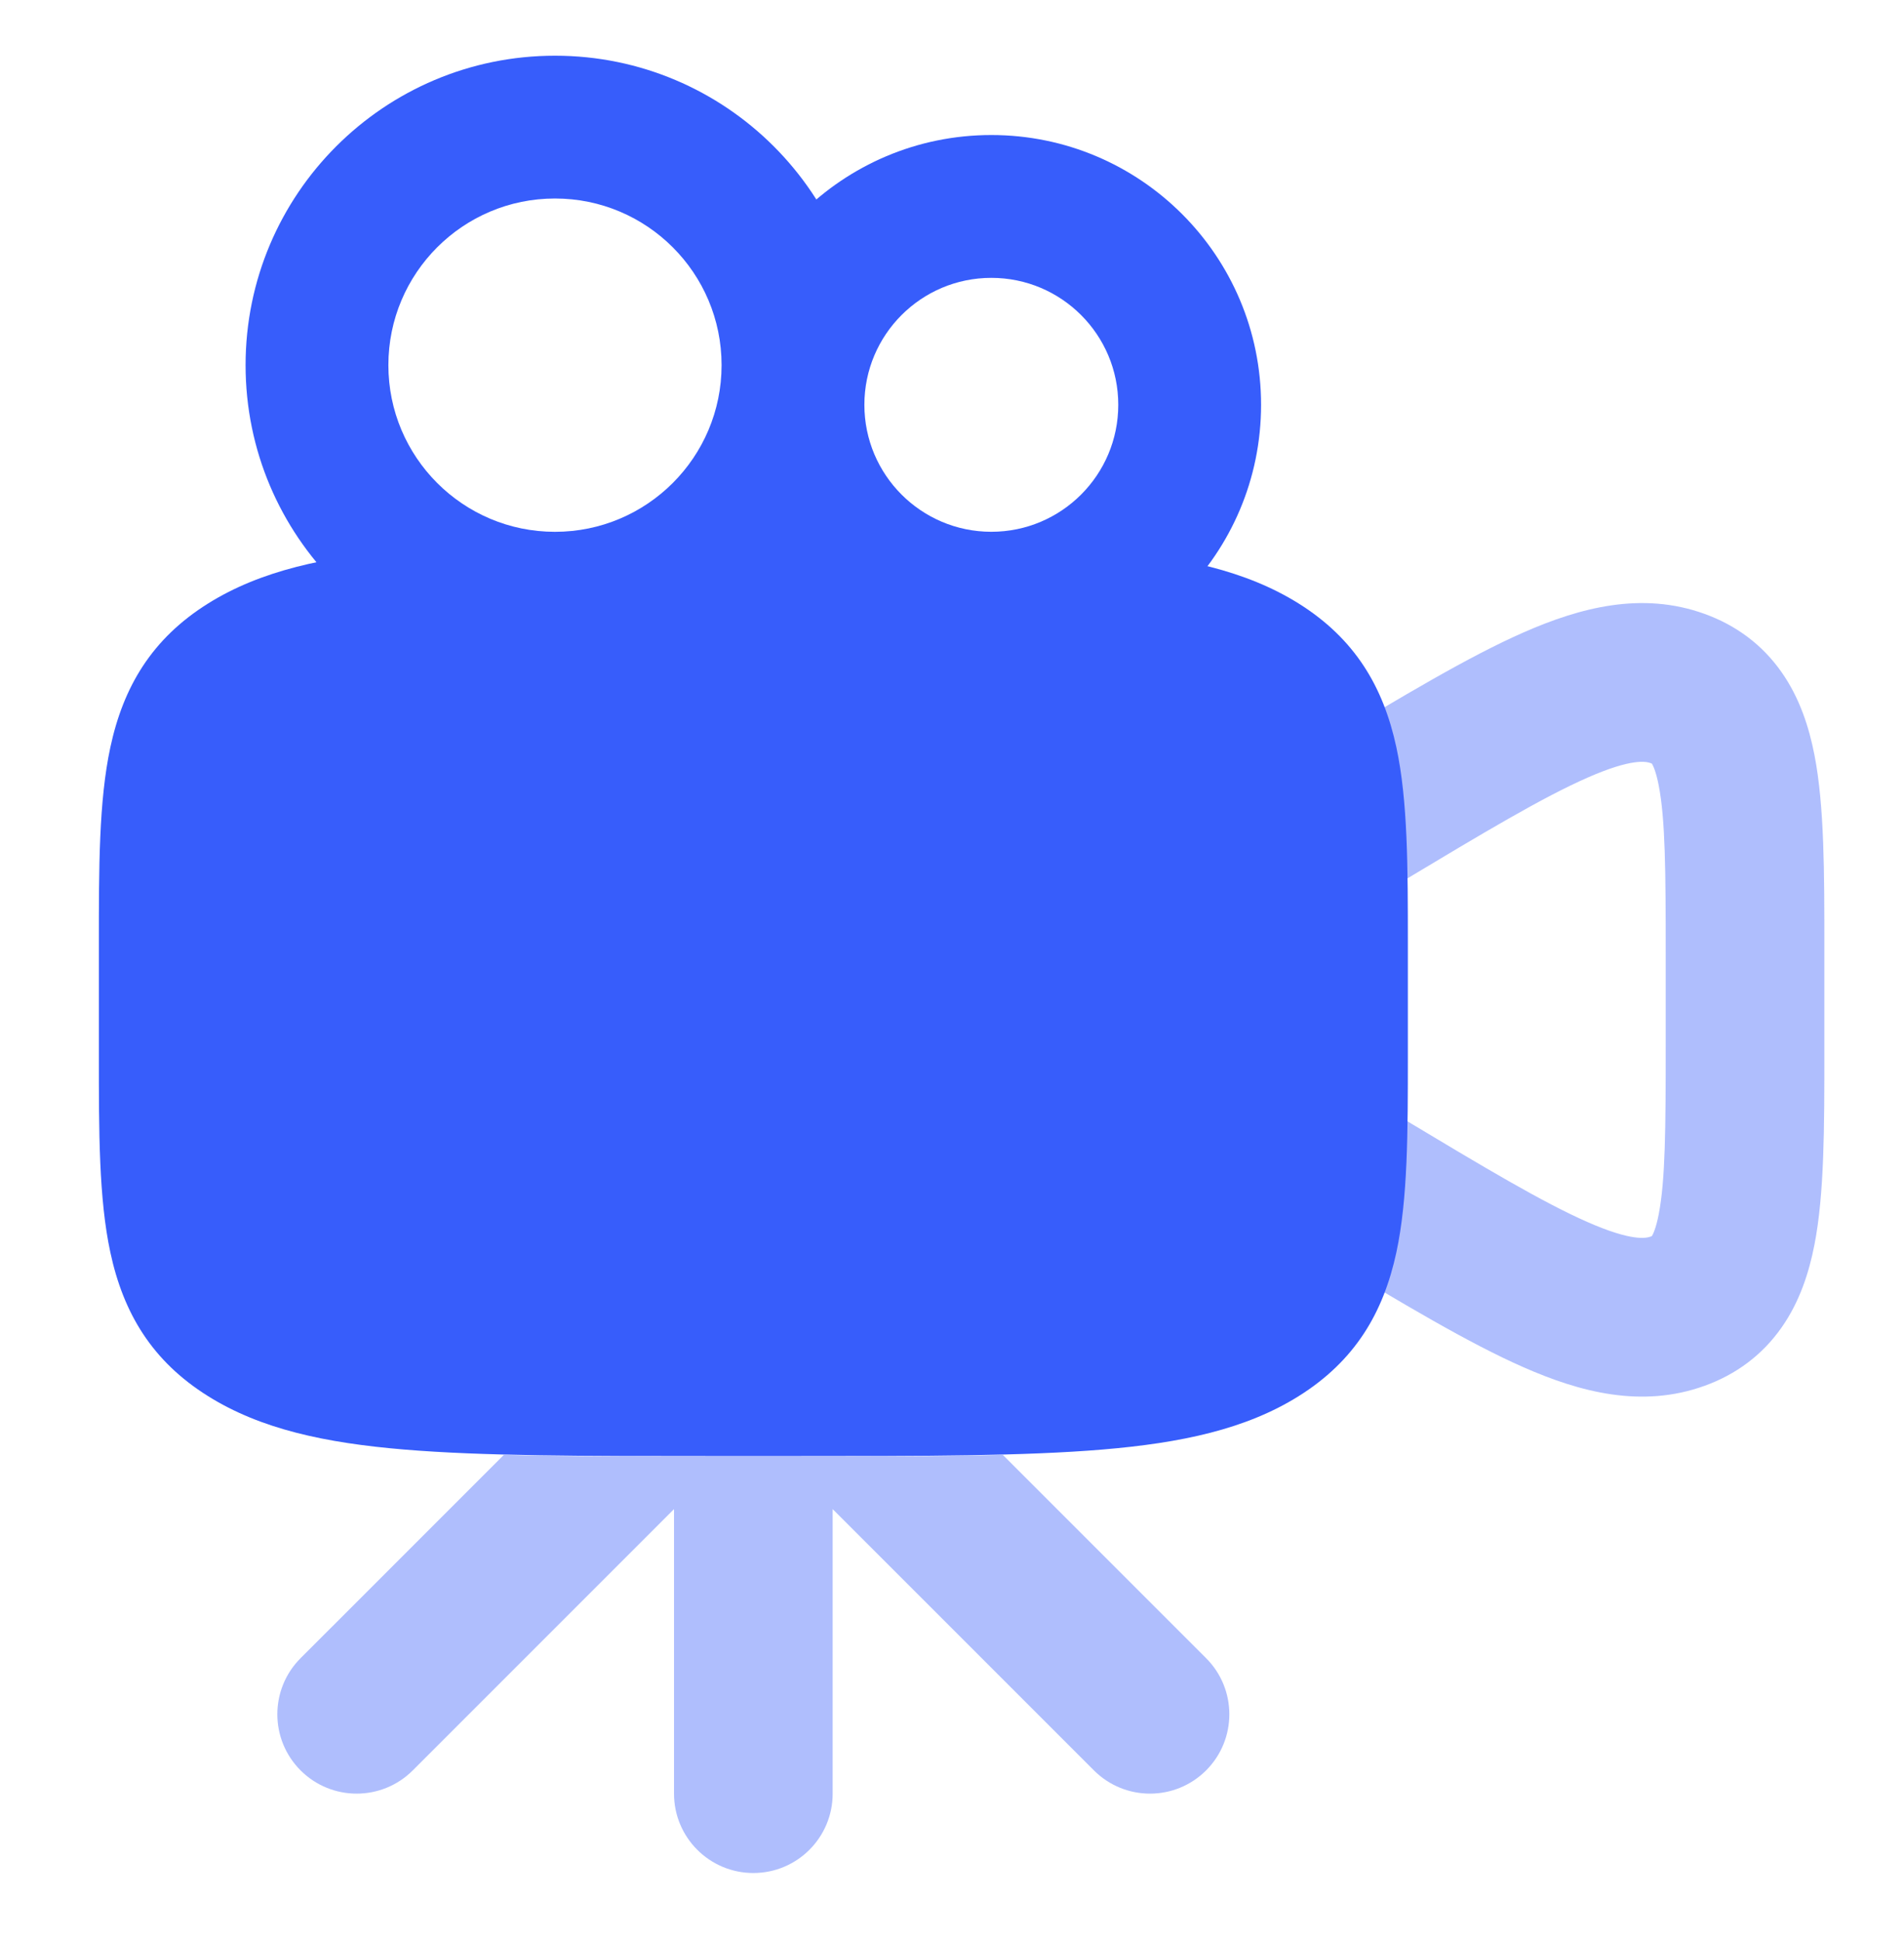
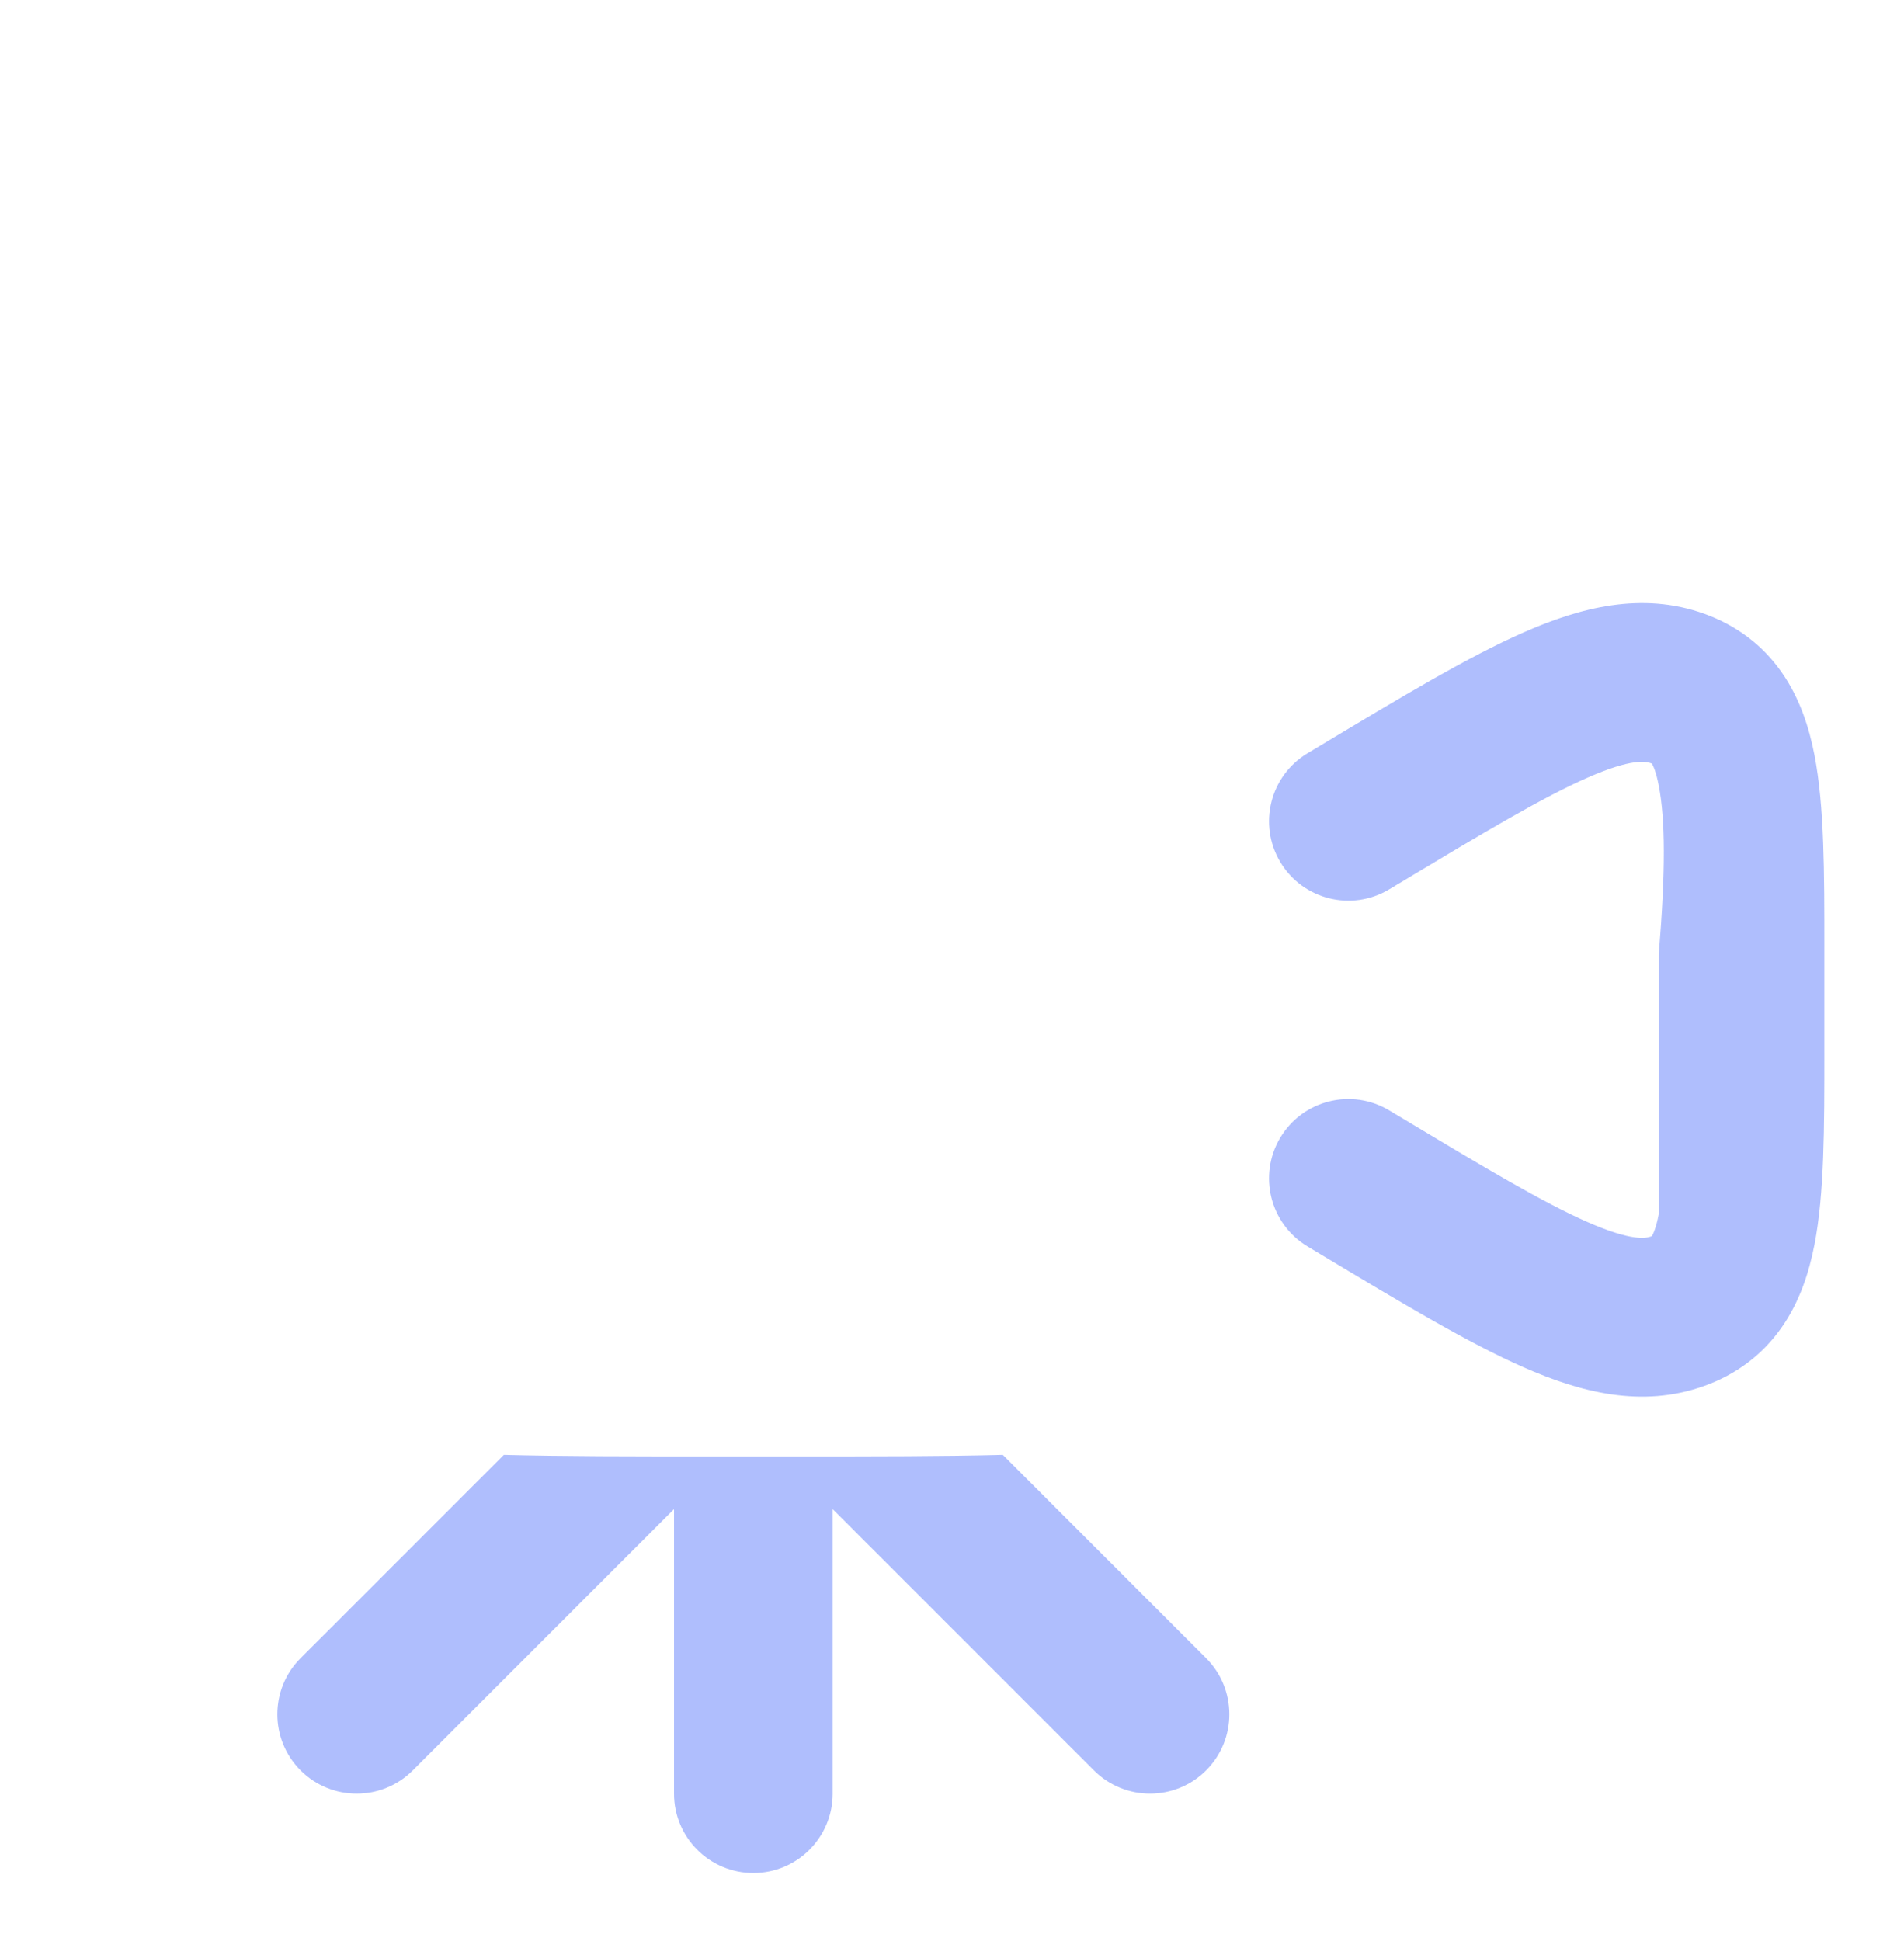
<svg xmlns="http://www.w3.org/2000/svg" width="52" height="53" viewBox="0 0 52 53" fill="none">
-   <path opacity="0.4" fill-rule="evenodd" clip-rule="evenodd" d="M43.357 21.233C42.137 21.769 40.557 22.712 38.213 24.119L37.94 24.283C36.914 24.899 35.583 24.566 34.967 23.54C34.352 22.514 34.684 21.183 35.71 20.567L35.983 20.404C36.026 20.378 36.069 20.352 36.112 20.326C38.294 19.017 40.111 17.926 41.614 17.266C43.147 16.593 44.833 16.141 46.551 16.761C47.407 17.07 48.125 17.597 48.654 18.35C49.153 19.06 49.408 19.861 49.555 20.618C49.826 22.01 49.825 23.838 49.825 25.861C49.825 25.93 49.825 25.999 49.825 26.069V28.533C49.825 28.602 49.825 28.671 49.825 28.741C49.825 30.763 49.826 32.591 49.555 33.983C49.408 34.74 49.153 35.541 48.654 36.251C48.125 37.004 47.407 37.532 46.551 37.84C44.833 38.46 43.147 38.009 41.614 37.335C40.111 36.675 38.294 35.585 36.112 34.275L35.71 34.034C34.684 33.418 34.352 32.087 34.967 31.061C35.583 30.035 36.914 29.703 37.94 30.319L38.213 30.482C40.557 31.889 42.137 32.832 43.357 33.368C44.577 33.904 44.958 33.808 45.082 33.764C45.096 33.758 45.107 33.754 45.115 33.751C45.142 33.707 45.225 33.549 45.301 33.156C45.482 32.228 45.492 30.832 45.492 28.533V26.069C45.492 23.77 45.482 22.374 45.301 21.445C45.225 21.052 45.142 20.895 45.115 20.851C45.107 20.847 45.096 20.843 45.082 20.837C44.958 20.793 44.577 20.697 43.357 21.233Z" fill="#375DFB" />
-   <path fill-rule="evenodd" clip-rule="evenodd" d="M27.074 7.587C25.16 7.587 23.607 9.139 23.607 11.053C23.607 12.968 25.16 14.52 27.074 14.52C28.989 14.52 30.541 12.968 30.541 11.053C30.541 9.139 28.989 7.587 27.074 7.587ZM19.707 11.053C19.707 6.985 23.005 3.687 27.074 3.687C31.142 3.687 34.441 6.985 34.441 11.053C34.441 15.122 31.142 18.42 27.074 18.42C23.005 18.42 19.707 15.122 19.707 11.053Z" fill="#375DFB" />
-   <path fill-rule="evenodd" clip-rule="evenodd" d="M15.157 5.42C12.644 5.42 10.607 7.458 10.607 9.97C10.607 12.483 12.644 14.521 15.157 14.521C17.67 14.521 19.707 12.483 19.707 9.97C19.707 7.458 17.67 5.42 15.157 5.42ZM6.707 9.97C6.707 5.304 10.491 1.521 15.157 1.521C19.824 1.521 23.607 5.304 23.607 9.97C23.607 14.637 19.824 18.421 15.157 18.421C10.491 18.421 6.707 14.637 6.707 9.97Z" fill="#375DFB" />
+   <path opacity="0.4" fill-rule="evenodd" clip-rule="evenodd" d="M43.357 21.233C42.137 21.769 40.557 22.712 38.213 24.119L37.94 24.283C36.914 24.899 35.583 24.566 34.967 23.54C34.352 22.514 34.684 21.183 35.71 20.567L35.983 20.404C36.026 20.378 36.069 20.352 36.112 20.326C38.294 19.017 40.111 17.926 41.614 17.266C43.147 16.593 44.833 16.141 46.551 16.761C47.407 17.07 48.125 17.597 48.654 18.35C49.153 19.06 49.408 19.861 49.555 20.618C49.826 22.01 49.825 23.838 49.825 25.861C49.825 25.93 49.825 25.999 49.825 26.069V28.533C49.825 28.602 49.825 28.671 49.825 28.741C49.825 30.763 49.826 32.591 49.555 33.983C49.408 34.74 49.153 35.541 48.654 36.251C48.125 37.004 47.407 37.532 46.551 37.84C44.833 38.46 43.147 38.009 41.614 37.335C40.111 36.675 38.294 35.585 36.112 34.275L35.71 34.034C34.684 33.418 34.352 32.087 34.967 31.061C35.583 30.035 36.914 29.703 37.94 30.319L38.213 30.482C40.557 31.889 42.137 32.832 43.357 33.368C44.577 33.904 44.958 33.808 45.082 33.764C45.096 33.758 45.107 33.754 45.115 33.751C45.142 33.707 45.225 33.549 45.301 33.156V26.069C45.492 23.77 45.482 22.374 45.301 21.445C45.225 21.052 45.142 20.895 45.115 20.851C45.107 20.847 45.096 20.843 45.082 20.837C44.958 20.793 44.577 20.697 43.357 21.233Z" fill="#375DFB" />
  <path opacity="0.4" fill-rule="evenodd" clip-rule="evenodd" d="M13.761 39.725L8.209 45.276C7.363 46.122 7.363 47.494 8.209 48.34C9.055 49.186 10.427 49.186 11.273 48.34L18.408 41.206V48.975C18.408 50.172 19.378 51.142 20.575 51.142C21.771 51.142 22.741 50.172 22.741 48.975V41.206L29.876 48.34C30.722 49.186 32.094 49.186 32.94 48.34C33.786 47.494 33.786 46.122 32.94 45.276L27.388 39.725C25.772 39.767 23.901 39.767 21.737 39.767H19.412C17.248 39.767 15.377 39.767 13.761 39.725Z" fill="#375DFB" />
-   <path fill-rule="evenodd" clip-rule="evenodd" d="M19.412 14.842H21.737C25.245 14.842 27.982 14.842 30.115 15.021C32.261 15.201 34.023 15.576 35.465 16.477C37.005 17.44 37.781 18.755 38.136 20.404C38.45 21.865 38.45 23.689 38.45 25.782C38.45 25.837 38.45 25.891 38.45 25.946V28.654C38.45 28.709 38.45 28.764 38.45 28.818C38.45 30.912 38.45 32.735 38.136 34.197C37.781 35.846 37.005 37.16 35.465 38.123C34.023 39.025 32.261 39.399 30.115 39.579C27.982 39.758 25.245 39.758 21.737 39.758H19.412C15.904 39.758 13.168 39.758 11.034 39.579C8.888 39.399 7.127 39.025 5.685 38.123C4.144 37.16 3.368 35.846 3.014 34.197C2.699 32.735 2.7 30.912 2.7 28.818C2.7 28.764 2.7 28.709 2.7 28.654V25.946C2.7 25.891 2.7 25.837 2.7 25.782C2.7 23.689 2.699 21.865 3.014 20.404C3.368 18.755 4.144 17.44 5.685 16.477C7.127 15.576 8.888 15.201 11.034 15.021C13.168 14.842 15.904 14.842 19.412 14.842Z" fill="#375DFB" />
</svg>